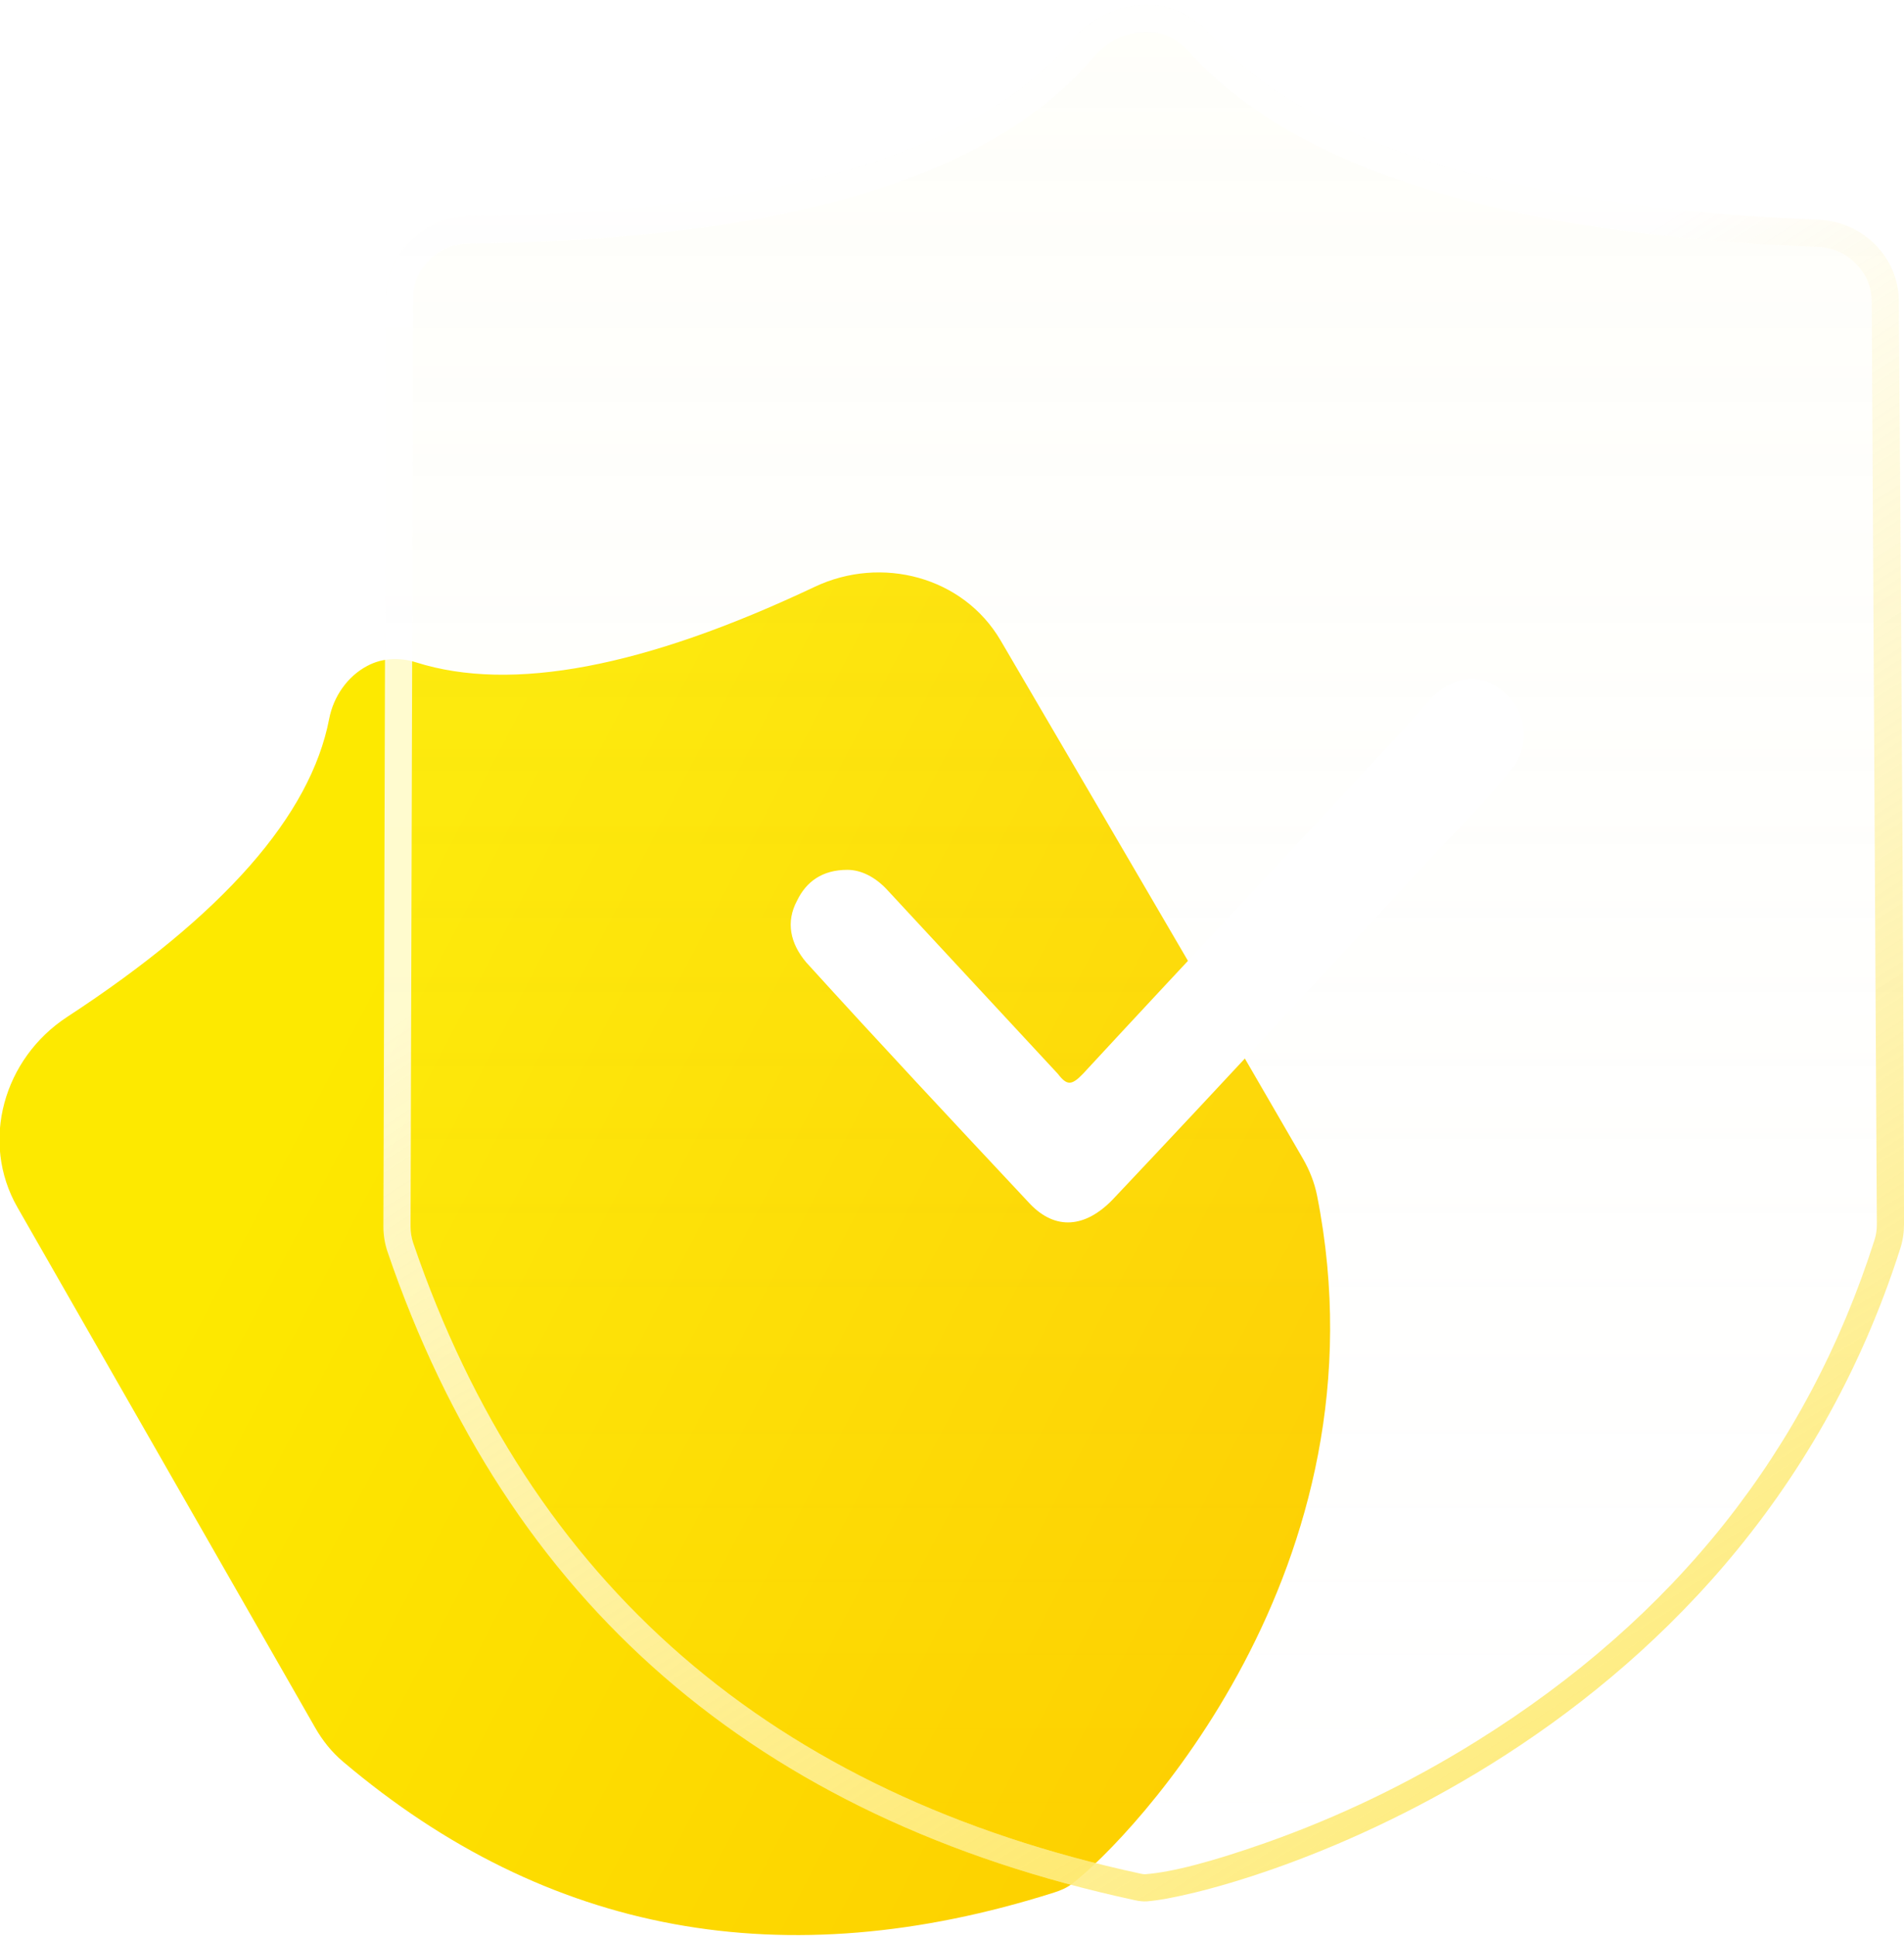
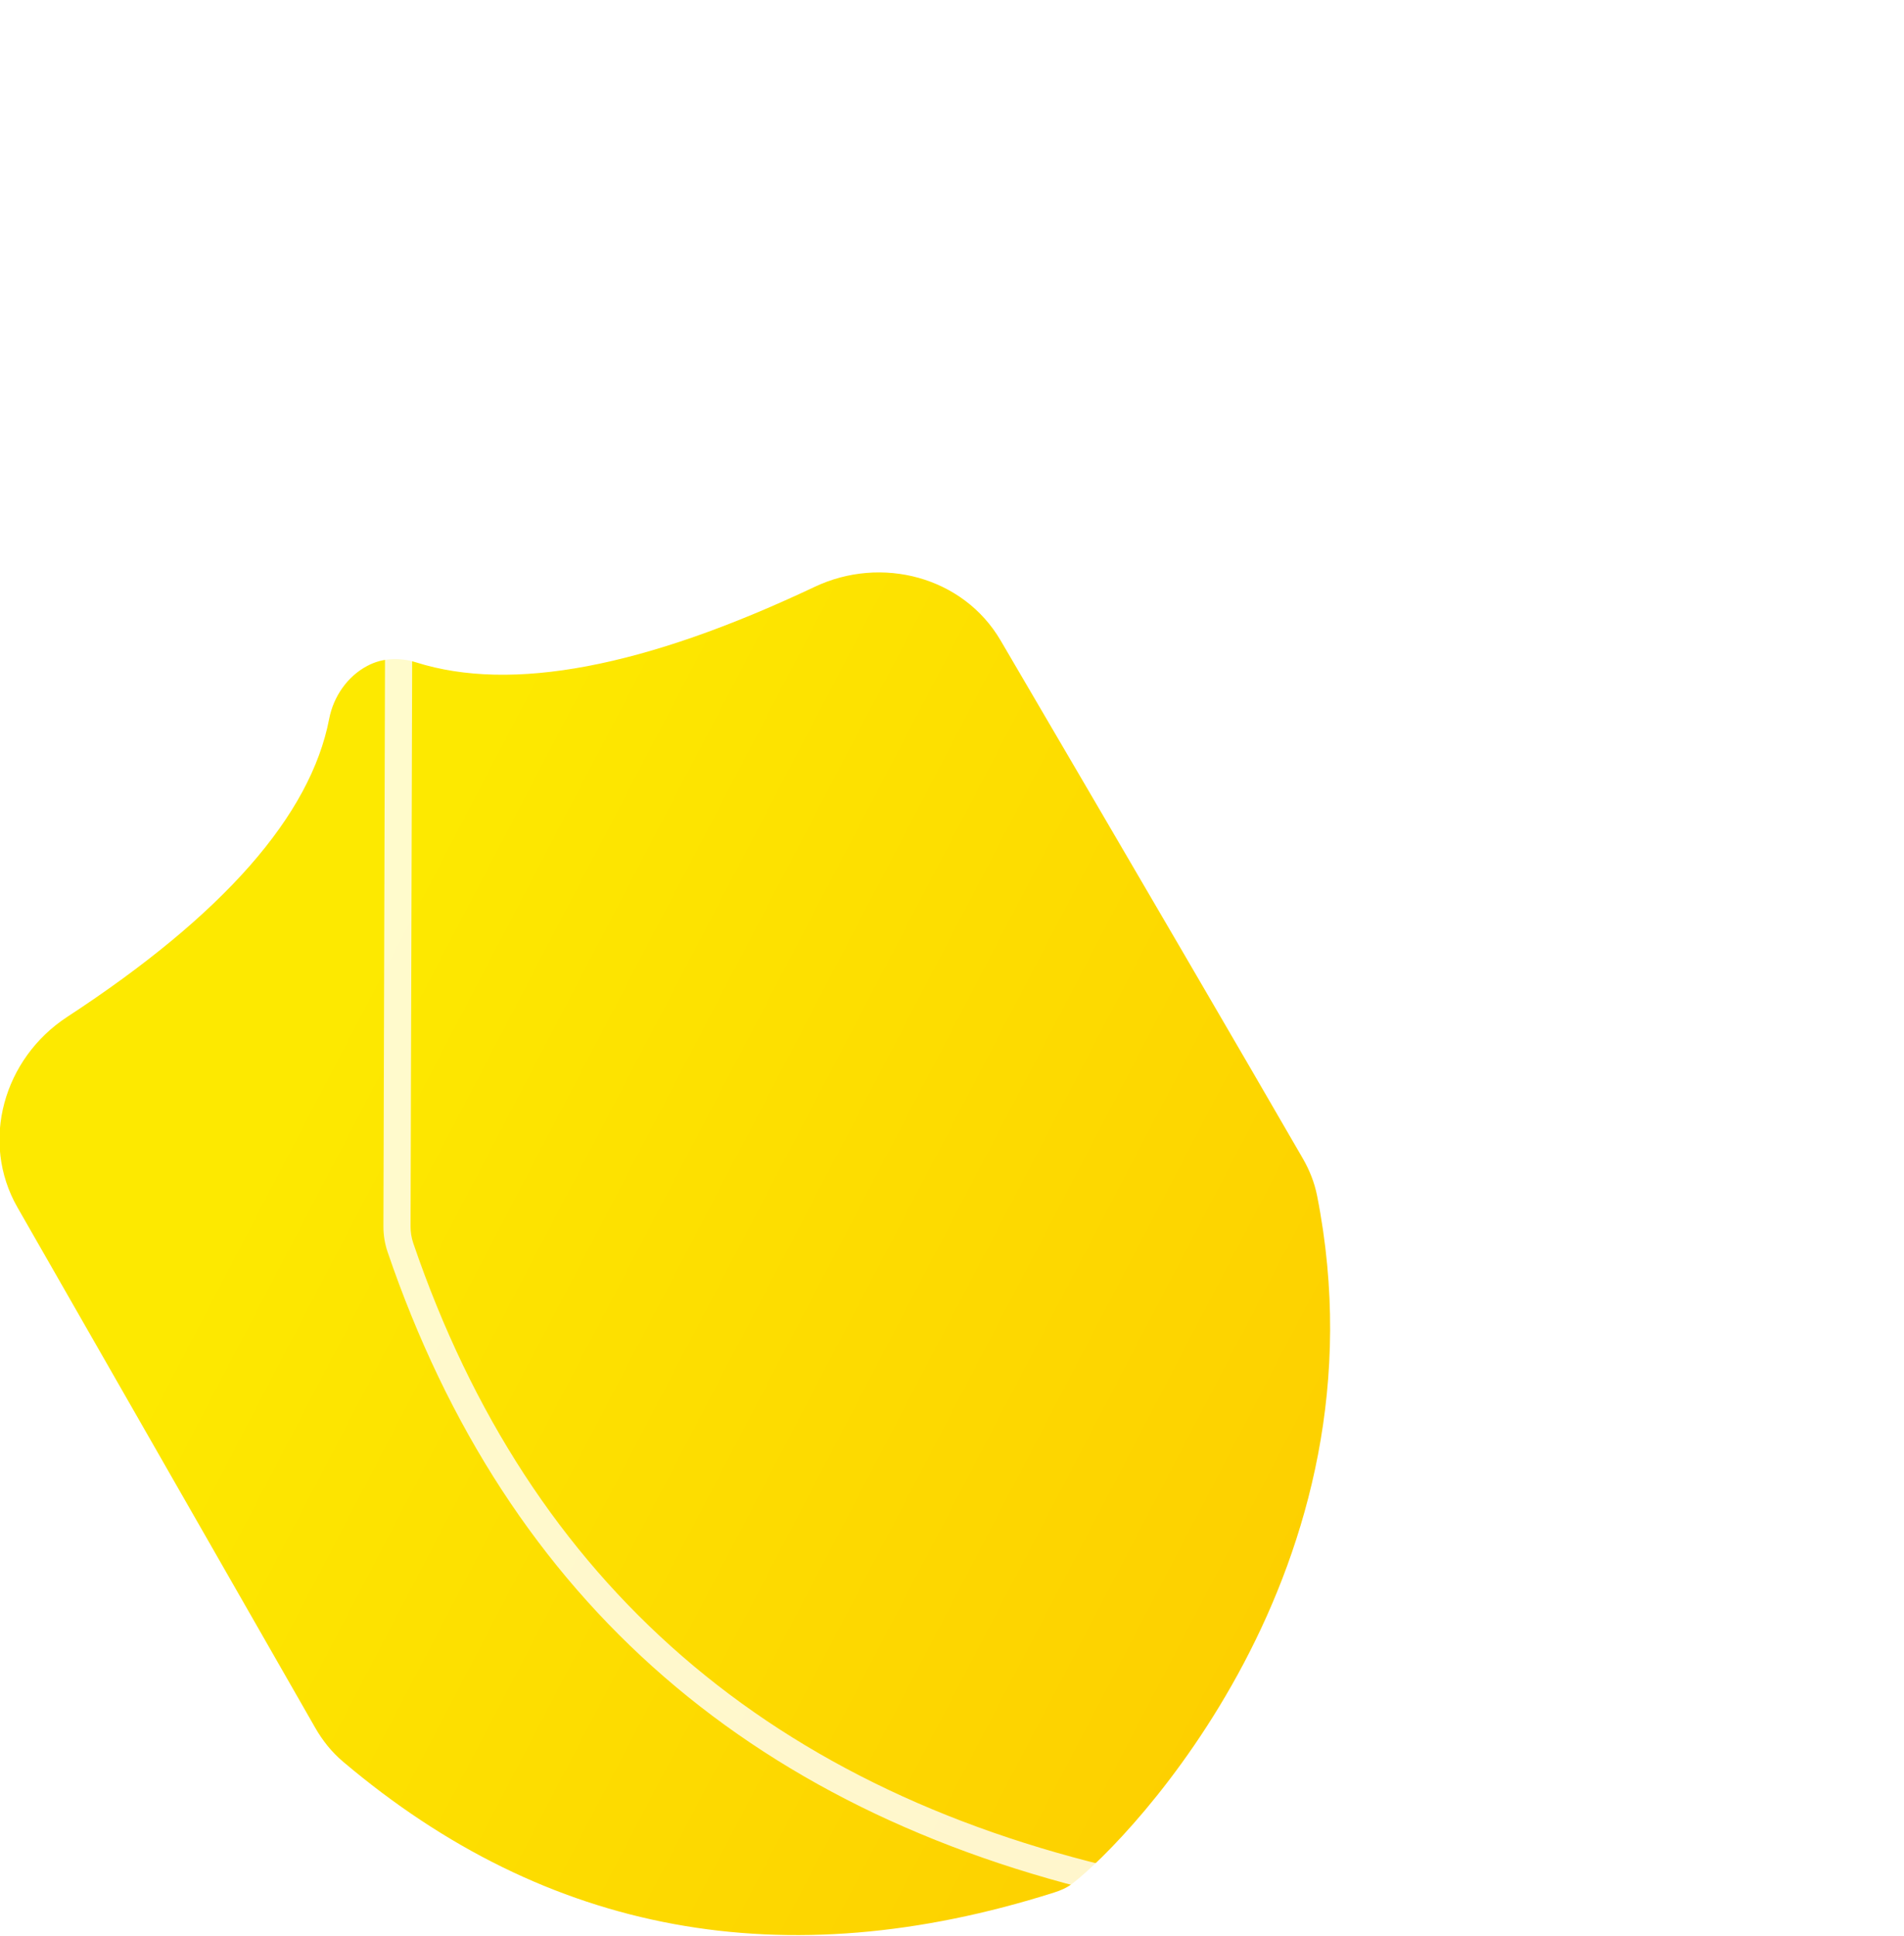
<svg xmlns="http://www.w3.org/2000/svg" fill="none" version="1.1" width="70.119" height="71.259" viewBox="0 0 70.119 71.259">
  <defs>
    <clipPath id="master_svg0_3_07521">
      <rect x="0" y="0" width="70.119" height="71.259" rx="0" />
    </clipPath>
    <linearGradient x1="1.178" y1="1.228" x2="0.554" y2="0.019" id="master_svg1_3_06883">
      <stop offset="0%" stop-color="#FDC200" stop-opacity="1" />
      <stop offset="95.714%" stop-color="#FDE900" stop-opacity="1" />
    </linearGradient>
    <filter id="master_svg2_3_07524" filterUnits="objectBoundingBox" color-interpolation-filters="sRGB" x="0" y="0" width="1" height="1">
      <feFlood flood-opacity="0" result="BackgroundImageFix" />
      <feBlend mode="normal" in="SourceGraphic" in2="BackgroundImageFix" result="shape" />
      <feGaussianBlur in="BackgroundImageFix" stdDeviation="10" />
      <feComposite in2="SourceAlpha" operator="in" result="effect1_foregroundBlur" />
      <feBlend mode="normal" in="SourceGraphic" in2="effect1_foregroundBlur" result="shape" />
    </filter>
    <linearGradient x1="0.5" y1="0" x2="0.5" y2="1" id="master_svg3_3_07526">
      <stop offset="2.143%" stop-color="#FAF8CA" stop-opacity="0.1" />
      <stop offset="100%" stop-color="#FFFEEC" stop-opacity="0" />
    </linearGradient>
    <linearGradient x1="0.411" y1="0.333" x2="0.782" y2="1.079" id="master_svg4_3_07529">
      <stop offset="0%" stop-color="#FDD900" stop-opacity="0" />
      <stop offset="100%" stop-color="#FDD900" stop-opacity="1" />
    </linearGradient>
  </defs>
  <g clip-path="url(#master_svg0_3_07521)">
    <g transform="matrix(0.866,-0.499,0.499,0.866,-18.123,2.238)">
      <path d="M-4.816,45.966L-4.879,68.055C-4.88,68.597,-4.799,69.13,-4.615,69.64Q0.394,83.553,15.681,86.9C15.921,86.953,16.167,86.984,16.411,86.952C19.073,86.608,32.389,82.753,36.888,69.507C37.049,69.035,37.119,68.546,37.119,68.048Q37.112,61.68,36.997,45.961C36.978,43.235,34.761,41.047,32.044,40.827Q21.677,39.987,17.935,35.908C17.517,35.452,16.951,35.145,16.333,35.121Q16.323,35.121,16.313,35.12C15.48,35.088,14.665,35.478,14.12,36.108Q10.563,40.224,0.273,40.801C-2.517,40.958,-4.808,43.171,-4.816,45.966" fill="url(#master_svg1_3_06883)" fill-opacity="1" />
    </g>
    <g filter="url(#master_svg2_3_07524)">
-       <path d="M14.216,10.997L14.12,45.142C14.119,45.464,14.17,45.786,14.275,46.091Q20.885,65.441,41.794,69.951C41.939,69.983,42.092,70.004,42.24,69.993C45.067,69.784,64.001,64.722,69.986,45.949C70.076,45.666,70.119,45.373,70.119,45.077Q70.114,35.959,69.93,11.09C69.918,9.454,68.595,8.151,66.96,8.088Q50.119,7.431,44.515,1.224C43.964,0.614,43.227,0.224,42.405,0.192Q42.391,0.192,42.378,0.191C41.268,0.148,40.196,0.647,39.477,1.493Q34.132,7.782,17.273,7.96C15.596,7.978,14.221,9.32,14.216,10.997" fill="url(#master_svg3_3_07526)" fill-opacity="1" />
      <path d="M14.216,10.997L14.12,45.142C14.119,45.464,14.17,45.786,14.275,46.091Q20.885,65.441,41.794,69.951C41.939,69.983,42.092,70.004,42.24,69.993C45.067,69.784,64.001,64.722,69.986,45.949C70.076,45.666,70.119,45.373,70.119,45.077Q70.114,35.959,69.93,11.09C69.918,9.454,68.595,8.151,66.96,8.088Q50.119,7.431,44.515,1.224C43.964,0.614,43.227,0.224,42.405,0.192Q42.391,0.192,42.378,0.191C41.268,0.148,40.196,0.647,39.477,1.493Q34.132,7.782,17.273,7.96C15.596,7.978,14.221,9.32,14.216,10.997ZM15.216,10.999L15.12,45.144Q15.119,45.471,15.221,45.768Q21.649,64.582,42.005,68.974Q42.122,68.999,42.167,68.996Q43.63,68.888,46.595,67.845Q50.666,66.412,54.4,64.084Q65.327,57.27,69.033,45.645Q69.119,45.374,69.119,45.077L68.93,11.095Q68.924,10.285,68.345,9.705Q67.761,9.12,66.921,9.087Q49.659,8.414,43.773,1.894Q43.166,1.222,42.367,1.192L42.339,1.191Q41.088,1.141,40.239,2.14Q34.599,8.777,17.284,8.96Q16.426,8.969,15.82,9.568Q15.218,10.162,15.216,10.999Z" fill-rule="evenodd" fill="#FFFFFF" fill-opacity="0.8" />
-       <path d="M14.216,10.997L14.12,45.142C14.119,45.464,14.17,45.786,14.275,46.091Q20.885,65.441,41.794,69.951C41.939,69.983,42.092,70.004,42.24,69.993C45.067,69.784,64.001,64.722,69.986,45.949C70.076,45.666,70.119,45.373,70.119,45.077Q70.114,35.959,69.93,11.09C69.918,9.454,68.595,8.151,66.96,8.088Q50.119,7.431,44.515,1.224C43.964,0.614,43.227,0.224,42.405,0.192Q42.391,0.192,42.378,0.191C41.268,0.148,40.196,0.647,39.477,1.493Q34.132,7.782,17.273,7.96C15.596,7.978,14.221,9.32,14.216,10.997ZM15.216,10.999L15.12,45.144Q15.119,45.471,15.221,45.768Q21.649,64.582,42.005,68.974Q42.122,68.999,42.167,68.996Q43.63,68.888,46.595,67.845Q50.666,66.412,54.4,64.084Q65.327,57.27,69.033,45.645Q69.119,45.374,69.119,45.077L68.93,11.095Q68.924,10.285,68.345,9.705Q67.761,9.12,66.921,9.087Q49.659,8.414,43.773,1.894Q43.166,1.222,42.367,1.192L42.339,1.191Q41.088,1.141,40.239,2.14Q34.599,8.777,17.284,8.96Q16.426,8.969,15.82,9.568Q15.218,10.162,15.216,10.999Z" fill-rule="evenodd" fill="url(#master_svg4_3_07529)" fill-opacity="0.6" />
    </g>
    <g>
-       <path d="M31.206,32.021C31.712,32.021,32.217,32.283,32.638,32.72L38.956,39.529C39.293,39.966,39.461,39.966,39.883,39.529C43.758,35.339,47.632,31.236,51.507,27.045C51.928,26.609,52.35,26.085,52.771,25.648C53.529,24.862,54.624,24.775,55.382,25.474C56.225,26.172,56.393,27.482,55.635,28.355C54.793,29.402,53.866,30.363,52.939,31.323C48.98,35.601,45.021,39.879,40.978,44.157C39.967,45.204,38.872,45.291,37.945,44.331C35.165,41.363,32.386,38.395,29.69,35.426C29.1,34.728,28.932,33.942,29.353,33.156C29.69,32.458,30.28,32.021,31.206,32.021Z" fill="#FFFFFF" fill-opacity="1" />
-     </g>
+       </g>
  </g>
</svg>